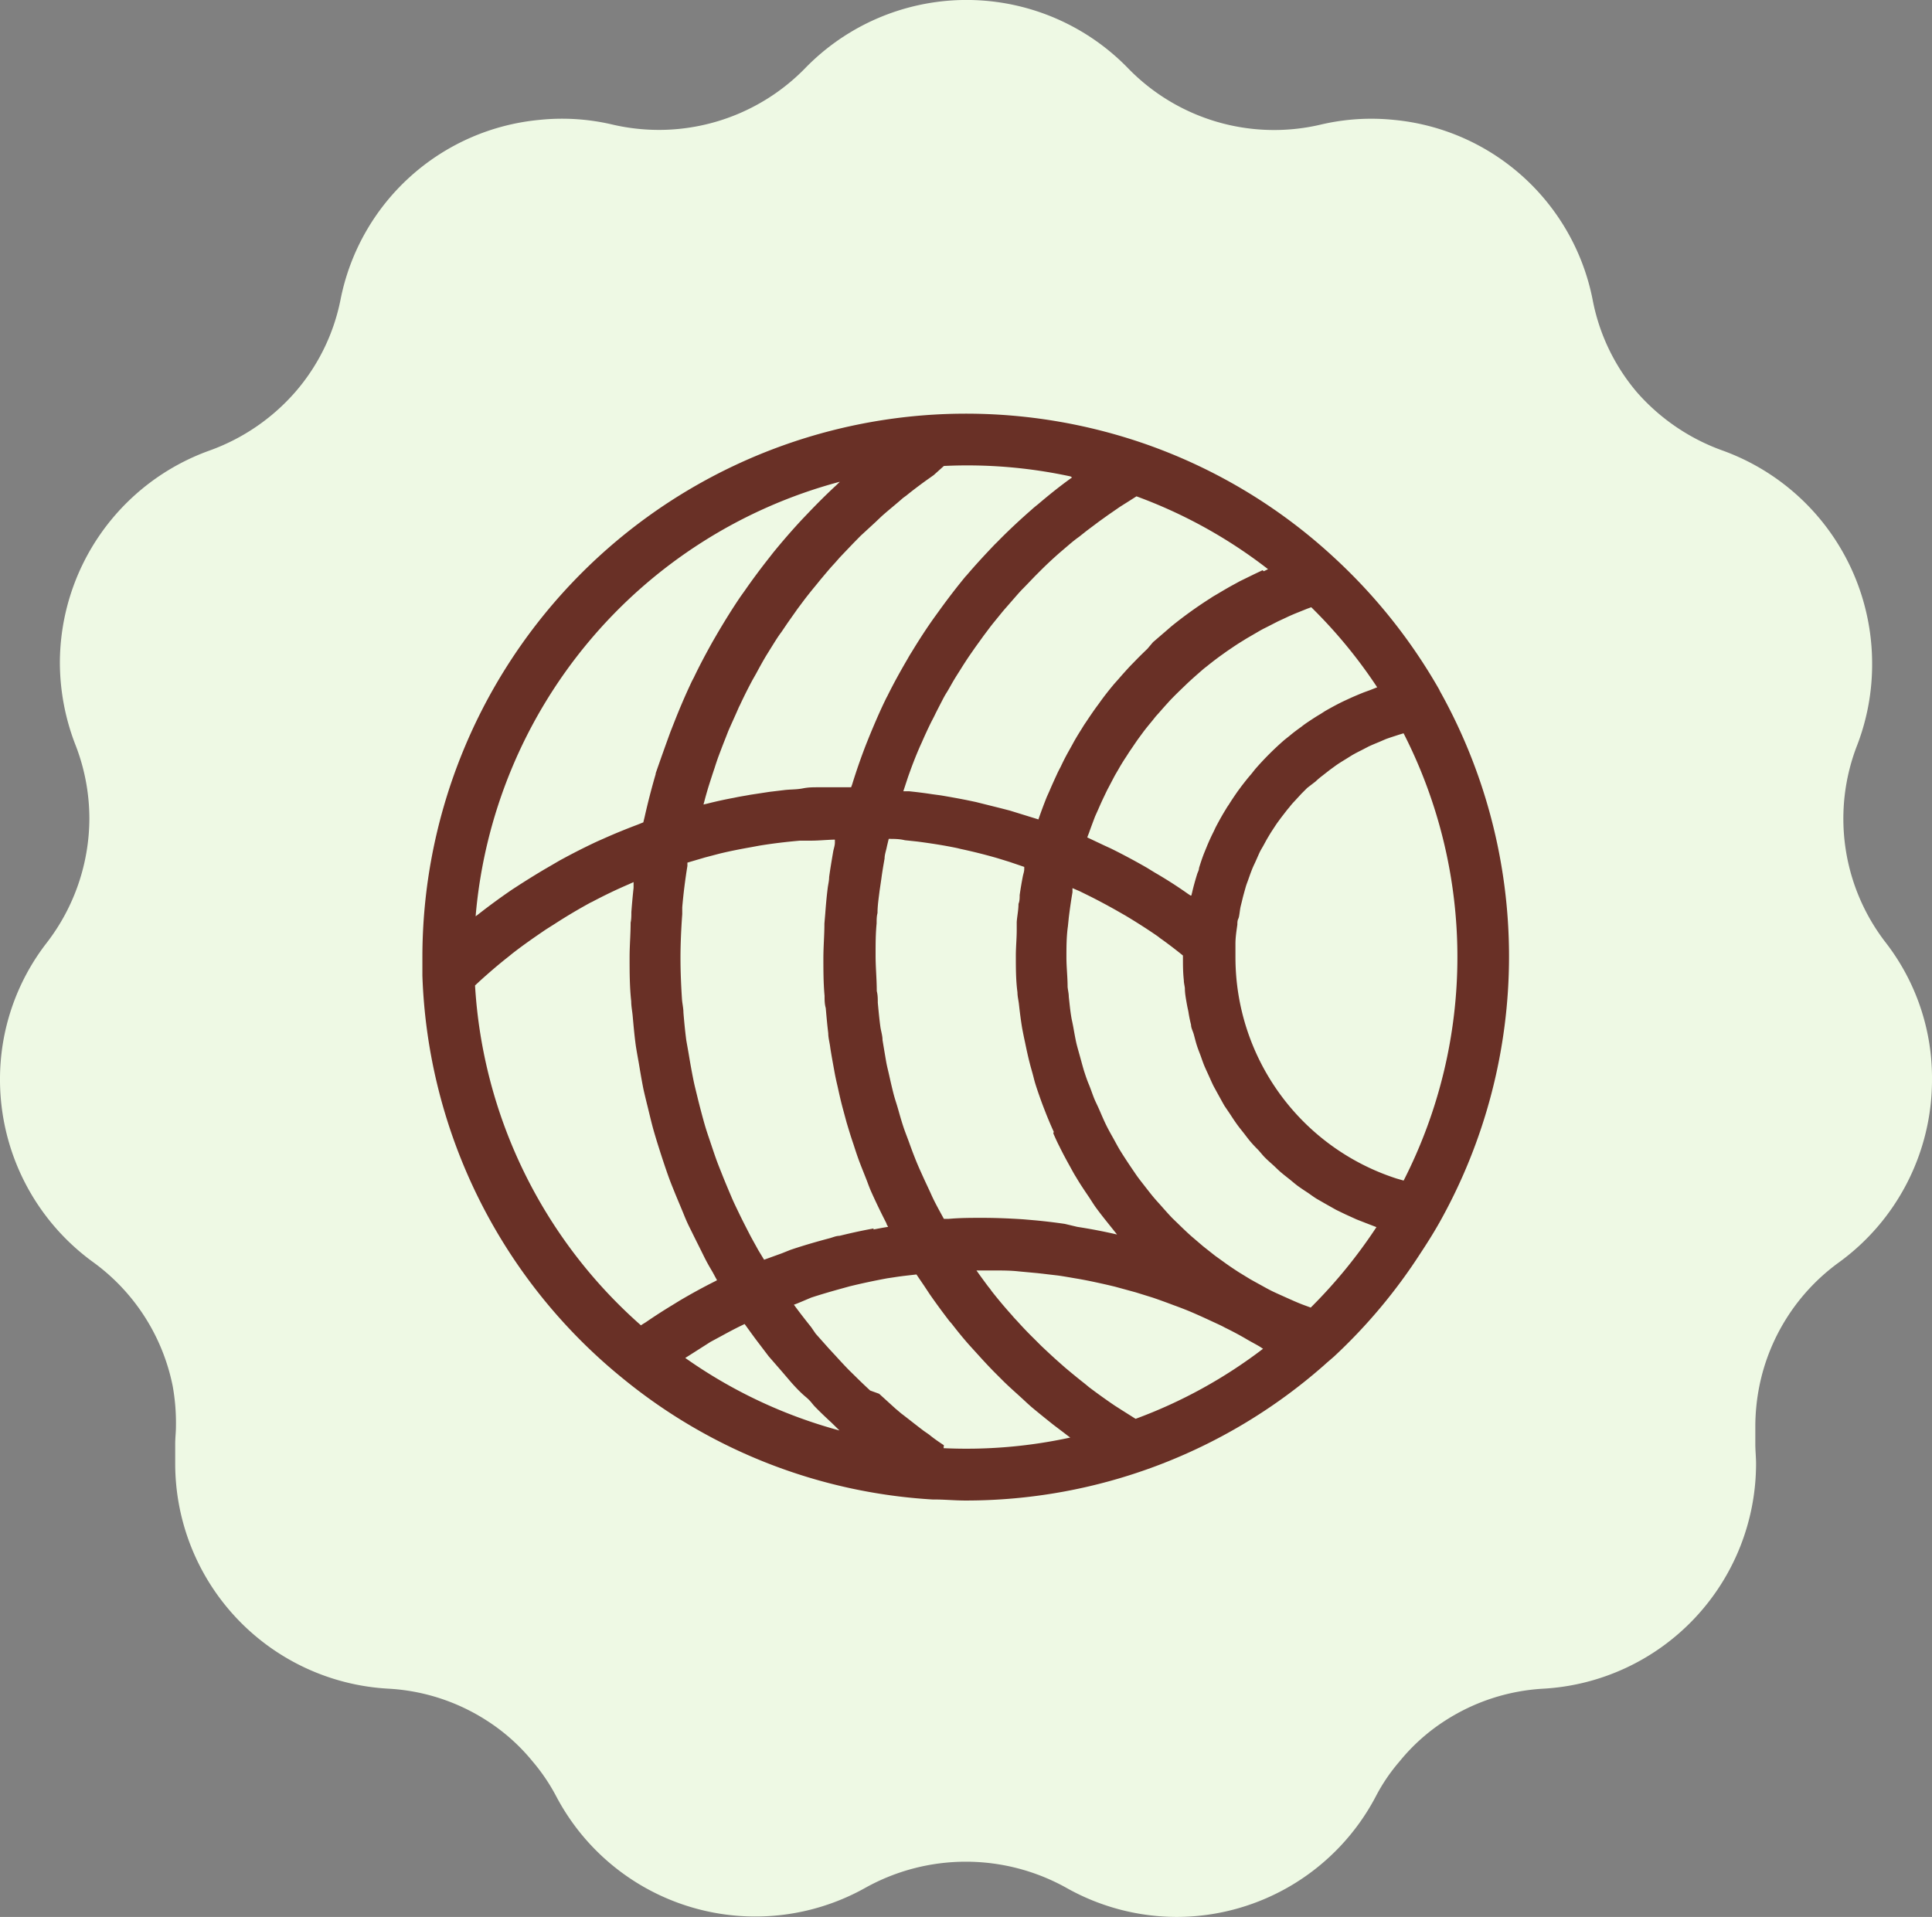
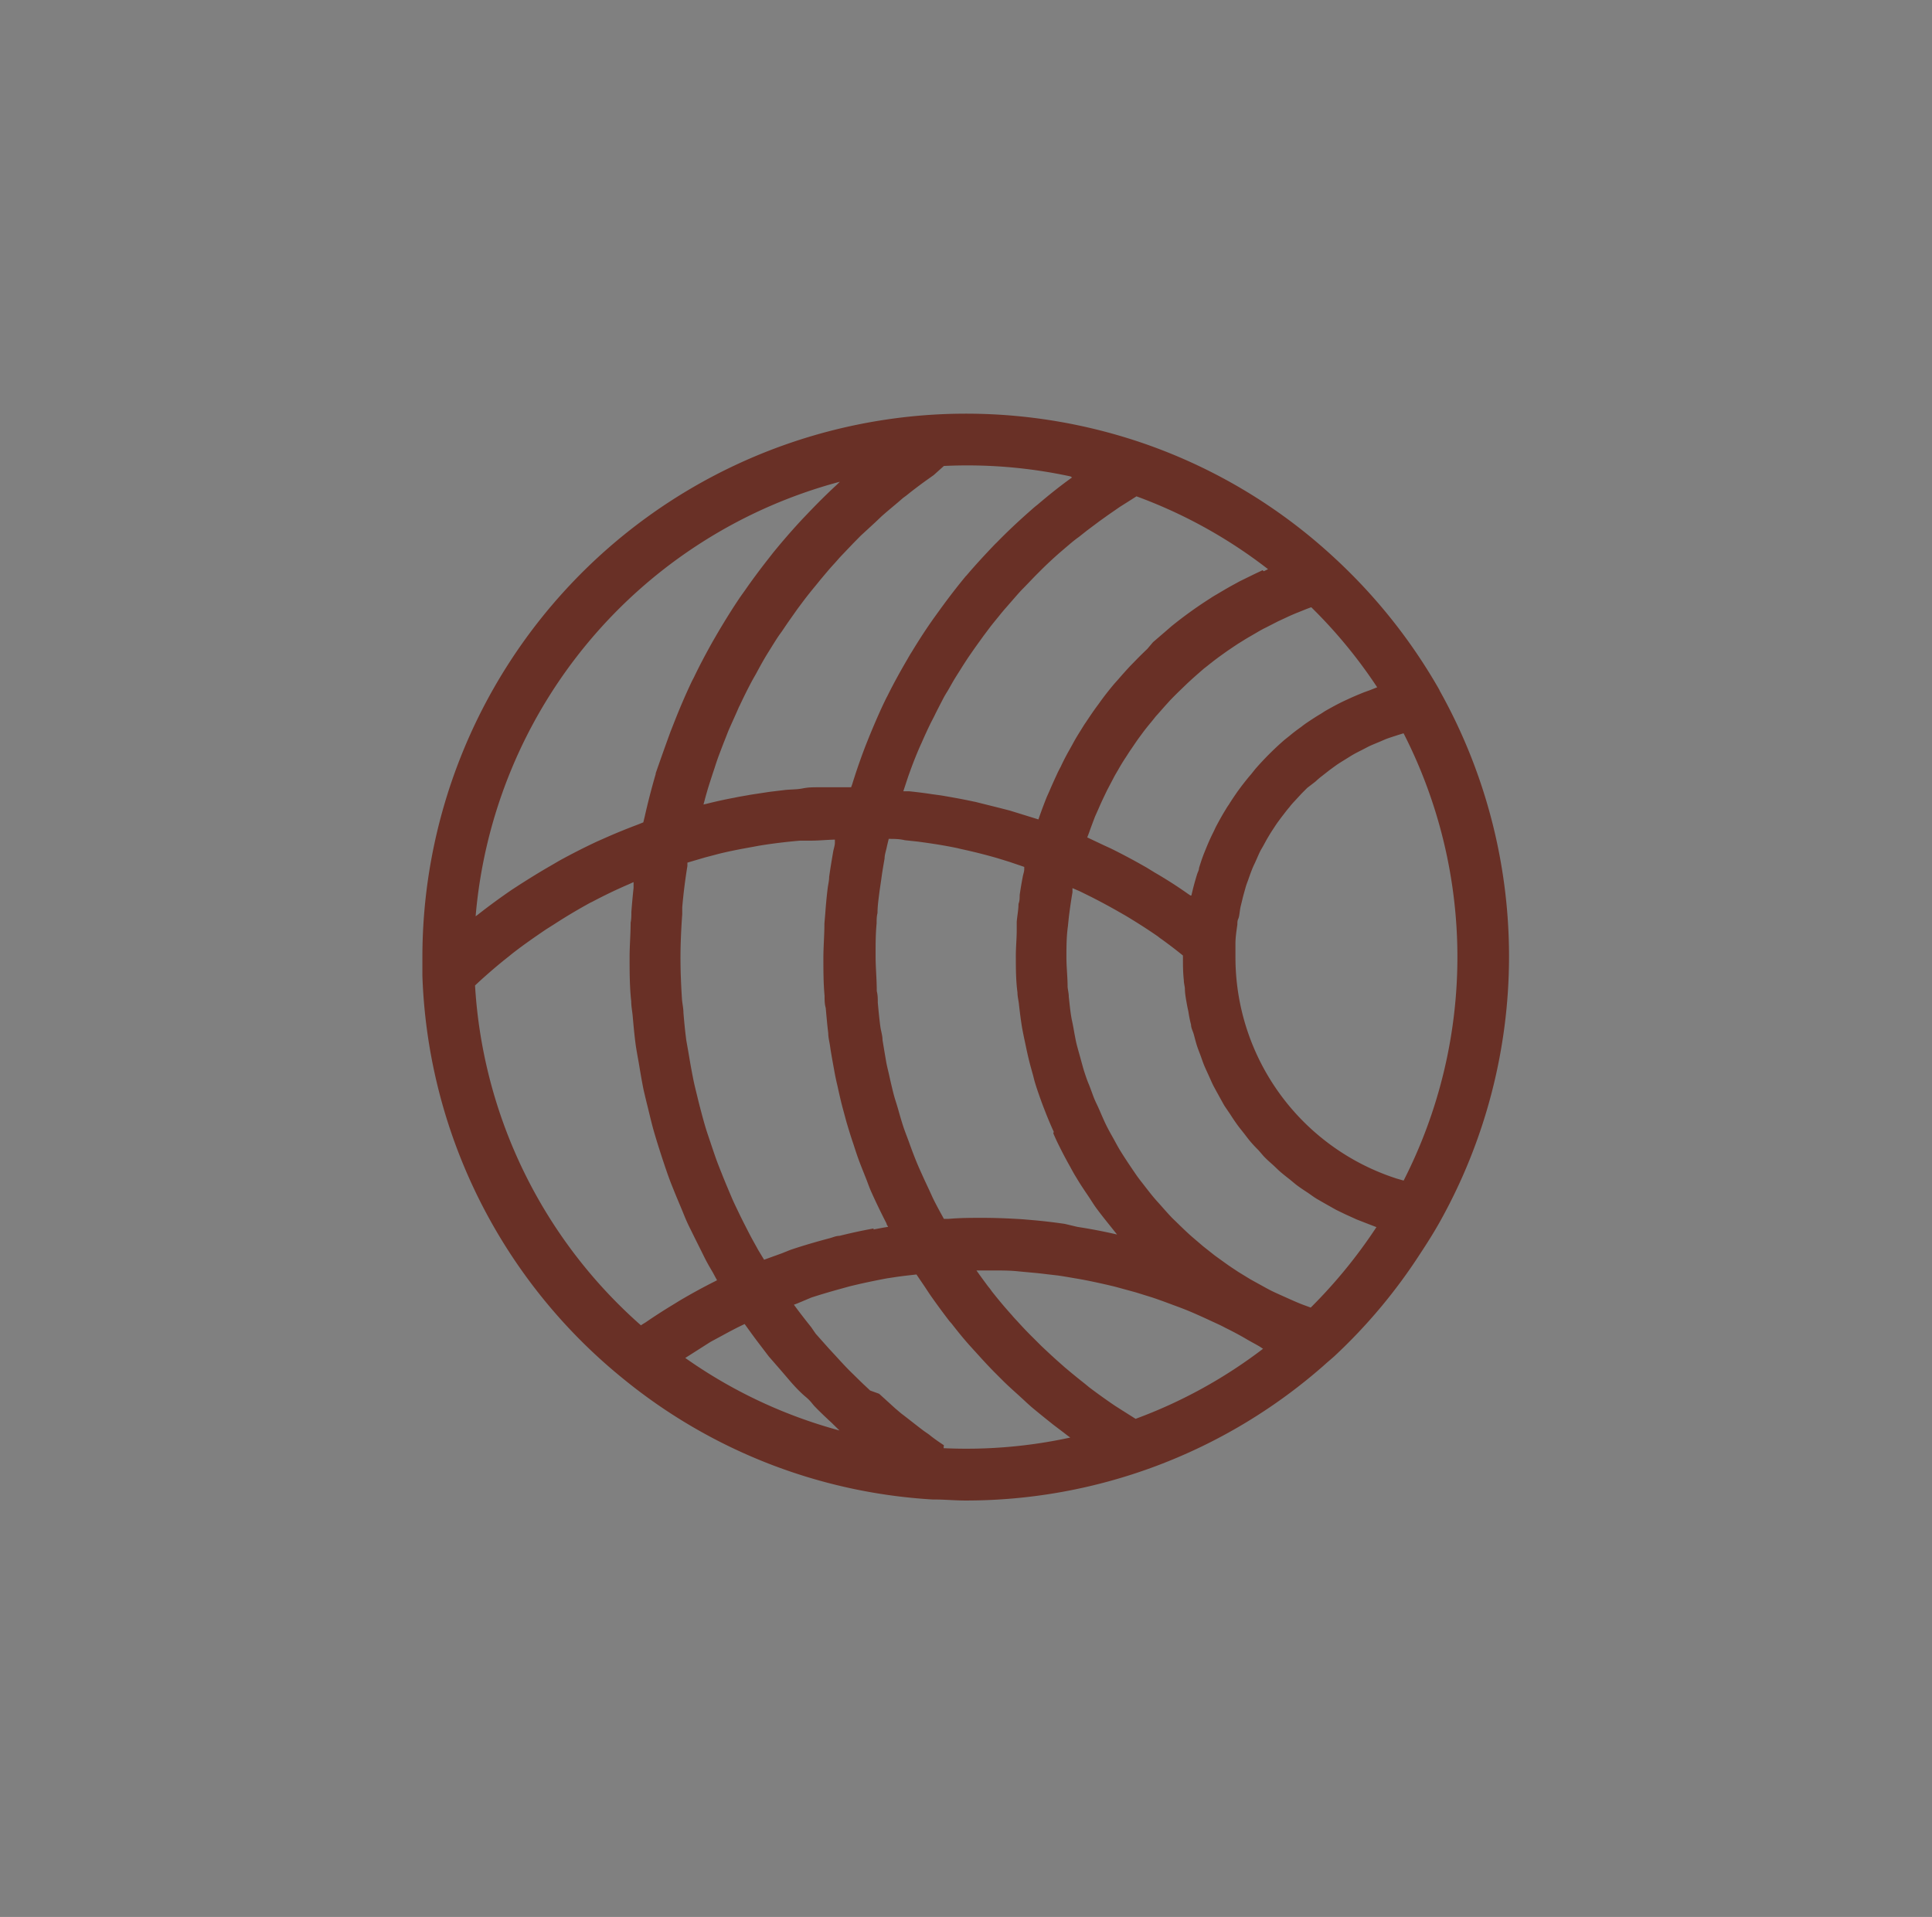
<svg xmlns="http://www.w3.org/2000/svg" viewBox="0 0 131 130">
  <rect x="0" y="0" width="131" height="130" fill="#808080" stroke="none" />
  <defs>
    <style>.cls-1{fill:#eef9e4;}.cls-2{fill:#693026;}</style>
  </defs>
  <g id="Layer_2" data-name="Layer 2">
    <g id="Layer_1-2" data-name="Layer 1">
-       <path class="cls-1" d="M79.8,130a15.27,15.27,0,0,1-7.54-2,14,14,0,0,0-13.54,0,15.26,15.26,0,0,1-21-6.17,13,13,0,0,0-1.61-2.38A13.16,13.16,0,0,0,33,116.68a13.68,13.68,0,0,0-6.67-2.16A15.29,15.29,0,0,1,11.88,99.27c0-.43,0-.88,0-1.33s.05-.8.05-1.19A14.11,14.11,0,0,0,11.71,94a13.71,13.71,0,0,0-5.4-8.41A15.3,15.3,0,0,1,0,73.25a15.08,15.08,0,0,1,3.19-9.34A13.86,13.86,0,0,0,6.06,55.5a13.78,13.78,0,0,0-.95-5,15.49,15.49,0,0,1-1.05-5.56A15.32,15.32,0,0,1,14.22,30.55,14,14,0,0,0,20,26.61a13.59,13.59,0,0,0,3.09-6.29A15.19,15.19,0,0,1,36.58,8.13a14.88,14.88,0,0,1,5,.33,14,14,0,0,0,3.12.35,13.86,13.86,0,0,0,9.87-4.16,15.26,15.26,0,0,1,21.94,0,13.8,13.8,0,0,0,13,3.81,15,15,0,0,1,5-.33,15.19,15.19,0,0,1,13.48,12.2A13.61,13.61,0,0,0,111,26.61a14,14,0,0,0,5.79,3.94,15.36,15.36,0,0,1,10.15,14.39,15.28,15.28,0,0,1-1,5.56,13.73,13.73,0,0,0,1.92,13.42A15,15,0,0,1,131,73.25a15.3,15.3,0,0,1-6.31,12.36,13.71,13.71,0,0,0-5.4,8.41,14.11,14.11,0,0,0-.27,2.73c0,.39,0,.79,0,1.19s.05.9.05,1.33a15.29,15.29,0,0,1-14.41,15.25A13.68,13.68,0,0,0,98,116.68a13.09,13.09,0,0,0-3.1,2.77,12.29,12.29,0,0,0-1.62,2.39A15.27,15.27,0,0,1,79.8,130" />
      <path class="cls-2" d="M97.63,46.84a37.2,37.2,0,0,0-7.14-9A36.57,36.57,0,0,0,77.34,30a37,37,0,0,0-14.06-1.88h0A36.88,36.88,0,0,0,28.64,64.91c0,.36,0,.71,0,1.07v.18A36.78,36.78,0,0,0,42.23,93.48h0a36.56,36.56,0,0,0,21,8.21h.11c.7,0,1.41.07,2.12.07a36.74,36.74,0,0,0,24.28-9.14l.2-.18.51-.44h0a36.77,36.77,0,0,0,5.86-7c.39-.59.85-1.31,1.28-2.07a36.88,36.88,0,0,0,0-36.14M95.2,80.07l-.52-.15a15.77,15.77,0,0,1-10.91-15c0-.21,0-.41,0-.62V64h0c0-.44.07-.87.13-1.3,0-.13,0-.27.07-.41s.09-.57.16-.85.08-.32.12-.49.13-.49.2-.74.11-.33.17-.5.16-.46.25-.69.14-.33.22-.5.19-.43.29-.65.17-.32.26-.48.22-.41.34-.61.19-.32.29-.47.25-.39.39-.58.22-.3.33-.44.28-.37.43-.54a4.71,4.71,0,0,1,.36-.42l.47-.51.39-.39L89.2,53a5,5,0,0,1,.42-.36l.55-.43.44-.32c.2-.14.4-.26.61-.39l.45-.28c.22-.13.44-.24.66-.35l.46-.24c.23-.11.48-.21.72-.31l.44-.19c.29-.11.59-.2.89-.3l.33-.1h0a33.35,33.35,0,0,1,0,30.34M93.38,46.61l-.48.19-.44.16c-.37.15-.73.3-1.09.47l-.24.11c-.44.21-.86.44-1.28.68l-.31.2c-.31.18-.61.38-.91.58-.13.09-.26.18-.38.28-.28.2-.55.4-.81.62l-.34.27a20.07,20.07,0,0,0-2,2l-.27.34c-.22.25-.43.52-.64.79l-.28.38c-.2.29-.4.58-.59.89a3.28,3.28,0,0,0-.2.31c-.25.4-.48.82-.7,1.24l-.12.26q-.26.51-.48,1.05l-.18.44c-.12.31-.23.63-.34,1,0,.15-.1.3-.14.45-.12.39-.23.78-.32,1.17l-.06.24s0,0,0,0l-.06,0-.18-.12q-1.09-.77-2.25-1.44l-.52-.32c-.8-.46-1.62-.9-2.45-1.31l-.48-.22-1.12-.53a0,0,0,0,0,0,0l.12-.31c.13-.37.27-.74.41-1.11l.22-.49c.13-.3.26-.59.4-.88s.17-.36.26-.53l.42-.8c.1-.19.21-.36.31-.54s.3-.51.46-.75.22-.35.34-.52.33-.49.5-.73l.36-.49c.18-.24.37-.47.56-.7s.24-.31.37-.45.42-.48.63-.71.24-.27.36-.39c.27-.28.54-.54.81-.8l.25-.24c.36-.34.73-.66,1.12-1l.23-.18c.31-.25.62-.49.94-.72l.42-.3c.27-.18.54-.37.81-.54l.5-.31.79-.46c.17-.1.35-.2.54-.29l.8-.41.56-.26c.27-.13.55-.25.83-.36l.57-.23.3-.11a33.36,33.36,0,0,1,4.51,5.49m-22,30.19c.13.3.26.59.41.88.22.45.45.88.69,1.31.15.27.29.54.45.79.28.48.59.93.9,1.39.13.2.26.41.4.61.47.65,1,1.28,1.47,1.88h0c-.9-.21-1.8-.38-2.7-.52L72.2,83c-.68-.1-1.36-.18-2-.24l-.81-.07c-.92-.06-1.85-.1-2.79-.1-.74,0-1.5,0-2.28.07H64l-.36-.66c-.17-.32-.34-.64-.5-1s-.37-.79-.55-1.19-.3-.66-.44-1-.32-.81-.47-1.23-.25-.66-.37-1-.27-.85-.39-1.28-.21-.67-.3-1-.22-.89-.32-1.34-.16-.65-.22-1-.17-1-.24-1.43c0-.31-.11-.62-.15-.93-.07-.53-.12-1.06-.17-1.6,0-.26,0-.52-.07-.79,0-.8-.08-1.6-.08-2.4s0-1.46.07-2.19c0-.24,0-.47.06-.7,0-.5.08-1,.14-1.5l.12-.82c.06-.46.14-.92.22-1.38,0-.27.11-.55.16-.83l.12-.5c.36,0,.73,0,1.09.09l.85.09c.91.12,1.83.26,2.73.45l.2.05c.84.18,1.68.39,2.51.63l.81.25,1,.34,0,.15c0,.17-.07.34-.1.51-.08.41-.15.83-.21,1.25,0,.2,0,.4-.08.6,0,.41-.09.82-.12,1.22,0,.18,0,.36,0,.54,0,.59-.06,1.17-.06,1.75,0,.84,0,1.67.11,2.49,0,.27.07.53.1.8.06.55.13,1.1.22,1.64.06.31.12.62.19.93.1.49.21,1,.33,1.46.08.32.18.63.27,1s.28.92.44,1.37.23.62.35.93.36.89.56,1.32M77,96.22l-.92-.58-.5-.32c-.59-.4-1.16-.81-1.73-1.24l-.29-.24c-.46-.36-.91-.73-1.36-1.11l-.52-.46c-.37-.33-.73-.67-1.08-1l-.51-.51c-.38-.37-.75-.76-1.11-1.16-.12-.13-.25-.26-.36-.4-.48-.53-.94-1.08-1.38-1.64a3.15,3.15,0,0,0-.22-.29q-.42-.56-.81-1.11h.12c.4,0,.8,0,1.2,0s1,0,1.53.06l1.29.12,1.38.16c.43.06.86.14,1.28.21s.92.17,1.38.27.81.18,1.22.28l1.39.38,1.16.36q.7.24,1.41.51c.36.13.73.27,1.09.42s.94.41,1.41.63.69.31,1,.48c.49.24,1,.51,1.44.77.3.18.62.34.92.52l.21.14A33,33,0,0,1,77,96.22M59.24,83.31c-.78.14-1.55.31-2.32.5-.21,0-.42.09-.62.15-.91.24-1.81.5-2.7.8L53,85l-1.19.43-.4-.66c-.2-.37-.41-.73-.6-1.1s-.47-.91-.69-1.37-.37-.76-.53-1.14-.4-.94-.59-1.42-.31-.77-.45-1.16-.34-1-.5-1.47-.25-.77-.36-1.17-.27-1-.4-1.54-.19-.76-.27-1.15-.21-1.09-.3-1.64c-.06-.37-.13-.73-.19-1.09-.08-.62-.14-1.24-.19-1.85,0-.31-.08-.62-.1-.93-.06-.93-.1-1.86-.1-2.8s.05-2,.12-2.95l0-.46c.08-.94.2-1.88.35-2.81l0-.22,1.19-.35.95-.25c.73-.18,1.46-.32,2.19-.45l.54-.1c.91-.15,1.84-.26,2.76-.34l.74,0c.54,0,1.09-.06,1.63-.07l0,.2c0,.19-.07.39-.11.58-.1.59-.2,1.17-.28,1.76,0,.26-.07.51-.1.77-.07.56-.12,1.11-.16,1.67l-.06.71c0,.79-.07,1.57-.07,2.35s0,1.7.08,2.55c0,.28,0,.55.08.83.05.57.1,1.14.17,1.71,0,.32.1.65.14,1,.08.52.17,1,.27,1.55.06.34.13.67.21,1,.11.5.22,1,.35,1.49l.27,1c.15.5.3,1,.47,1.49.1.31.2.62.31.93.19.53.39,1,.61,1.57.1.27.2.54.32.8q.45,1,1,2.07c0,.07.07.15.11.23a0,0,0,0,1,0,0l-.36.06-.64.12M85.61,38.67l-.55.26-1,.49-.53.29c-.33.18-.66.38-1,.58-.15.09-.3.17-.44.27a28.21,28.21,0,0,0-2.67,1.92l-.38.33-.86.74L77.8,44c-.26.25-.52.5-.77.76l-.41.42c-.26.28-.52.57-.77.86l-.32.36c-.35.42-.69.85-1,1.29l-.08.11c-.3.4-.58.82-.86,1.24-.1.14-.19.3-.28.44-.2.32-.4.64-.59,1l-.29.52c-.18.32-.34.64-.51,1-.09.17-.18.34-.26.52-.17.37-.34.74-.5,1.12l-.18.4q-.3.75-.57,1.53l-.29-.09-1.65-.51-.62-.16-1.68-.42-.38-.08c-.67-.14-1.35-.26-2-.37l-.59-.08c-.52-.08-1-.14-1.57-.2l-.38,0,.33-1,.18-.5c.2-.54.41-1.07.64-1.59l.11-.24c.19-.44.4-.89.61-1.32.09-.18.19-.36.28-.55s.33-.65.51-1,.23-.41.35-.61.33-.59.51-.88.26-.41.39-.62.35-.55.53-.82l.43-.62.57-.79.45-.6c.2-.26.41-.51.62-.77s.31-.38.47-.56l.68-.78c.15-.17.3-.34.46-.5s.54-.56.81-.84l.39-.39c.4-.4.82-.79,1.24-1.16l.35-.3c.32-.27.63-.55,1-.81l.53-.42.84-.63.6-.43.81-.56.65-.41.47-.3a33.11,33.11,0,0,1,8.92,4.94l-.29.14m-13-6.36h0c-.8.57-1.57,1.19-2.31,1.82-.15.12-.3.24-.44.37-.71.62-1.4,1.26-2.07,1.93-.13.13-.26.27-.4.4-.66.69-1.31,1.39-1.93,2.12l-.06.06c-.62.75-1.21,1.52-1.78,2.31l-.34.47c-.55.77-1.06,1.56-1.55,2.37-.1.15-.19.31-.28.47-.48.82-.94,1.65-1.36,2.5l-.06.11c-.43.87-.81,1.76-1.18,2.66l-.22.55c-.34.88-.65,1.77-.93,2.68l-.07.19-.45,0c-.54,0-1.09,0-1.64,0s-.8,0-1.21.08-.82.06-1.23.11l-1,.12-1.31.2c-.36.07-.72.12-1.08.2-.6.11-1.2.24-1.79.39l-.3.07c.06-.21.11-.42.17-.63s.14-.49.22-.74.24-.75.37-1.13c.07-.23.15-.46.23-.69.15-.4.3-.8.46-1.2l.23-.59c.22-.51.45-1,.68-1.53a2,2,0,0,1,.1-.21c.27-.58.56-1.16.86-1.72l.25-.44c.22-.41.45-.83.69-1.23l.36-.58c.22-.35.43-.7.66-1l.42-.62.67-.95.47-.63c.23-.3.47-.6.71-.89s.33-.41.5-.61.49-.59.75-.87.34-.39.52-.58l.82-.86.51-.52,1-.92.42-.4c.48-.43,1-.84,1.46-1.25l.22-.16c.43-.35.87-.68,1.31-1l.55-.39L64,31.6a33.13,33.13,0,0,1,8.59.71m-15.65.37-.25.24c-.65.6-1.28,1.23-1.89,1.87l-.42.44c-.67.72-1.32,1.47-1.94,2.23l-.36.46c-.55.7-1.07,1.4-1.57,2.12l-.3.42c-.55.81-1.07,1.65-1.57,2.5l-.33.57c-.44.79-.87,1.59-1.26,2.41-.05.1-.11.2-.16.31-.42.89-.81,1.8-1.17,2.72l-.26.66c-.34.93-.67,1.86-1,2.81a.43.43,0,0,0,0,.05c-.29,1-.53,1.93-.75,2.91l-.09.37-.4.16c-.77.29-1.53.6-2.29.94l-.43.19c-.86.4-1.72.84-2.56,1.3l-.65.38c-.68.39-1.34.8-2,1.22l-.57.37c-.79.54-1.57,1.11-2.32,1.7l-.15.11A33.42,33.42,0,0,1,56.91,32.68M32.21,66.83l.29-.27c.65-.59,1.31-1.16,2-1.7l.22-.18c.74-.58,1.52-1.12,2.3-1.65l.57-.36c.8-.52,1.61-1,2.45-1.46l.11-.05c.81-.43,1.64-.83,2.48-1.19l.33-.15c0,.13,0,.26,0,.39-.06.55-.11,1.1-.15,1.64,0,.25,0,.48-.05.72,0,.78-.07,1.56-.07,2.34,0,1,0,2,.11,3,0,.33.07.66.1,1,.06.67.12,1.34.21,2,.06.39.13.77.2,1.16.1.6.2,1.2.32,1.8.09.4.19.81.29,1.21.14.57.27,1.14.43,1.69s.25.83.38,1.24.35,1.08.54,1.62.31.82.47,1.22.42,1,.65,1.57.36.8.55,1.19.5,1,.76,1.53.41.77.63,1.15c.1.18.19.36.29.53l-.13.07c-.82.41-1.62.85-2.4,1.31l-.52.32c-.61.37-1.2.75-1.78,1.15-.11.07-.22.13-.33.21A33.35,33.35,0,0,1,32.21,66.83M46.32,92.19c.17-.12.34-.22.51-.33L48.18,91l.76-.41c.42-.23.83-.45,1.26-.66l.29-.14.21.29c.26.36.52.72.79,1.07l.63.83.87,1,.65.76c.31.35.64.7,1,1s.42.46.64.68c.36.37.73.72,1.11,1.07l.53.52a33.08,33.08,0,0,1-10.57-5m17.65,6c-.35-.23-.7-.47-1-.72l-.36-.25c-.52-.39-1-.78-1.54-1.19l-.39-.33-1.1-1L59,94.3c-.31-.29-.62-.58-.92-.88l-.53-.52c-.29-.3-.58-.61-.86-.92l-.49-.53-.89-1L55,90c-.4-.5-.79-1-1.17-1.52.16-.05.31-.12.46-.18L55,88c.64-.21,1.29-.4,1.94-.58l.65-.18c.85-.21,1.71-.39,2.57-.55l.47-.07c.5-.08,1-.13,1.51-.19l.53.78.37.56c.43.62.88,1.23,1.34,1.83a3.88,3.88,0,0,1,.26.31c.39.5.8,1,1.22,1.46l.5.55c.37.41.75.82,1.14,1.21l.48.48c.53.53,1.09,1,1.66,1.54l.29.26c.49.41,1,.82,1.49,1.21l.58.44c.19.14.37.29.57.43a33.13,33.13,0,0,1-8.59.72m24.91-9.53-.52-.19c-.29-.11-.57-.23-.86-.36s-.65-.29-1-.45-.55-.27-.82-.42-.62-.34-.92-.51L84,86.28c-.29-.19-.58-.38-.86-.58l-.75-.54-.81-.64-.69-.59c-.26-.22-.51-.46-.76-.7l-.65-.63c-.24-.25-.47-.51-.69-.76s-.41-.45-.6-.68-.43-.54-.64-.81-.37-.47-.54-.72-.39-.57-.58-.86-.32-.49-.48-.75-.34-.61-.51-.91-.29-.52-.42-.78-.3-.65-.45-1-.25-.53-.36-.79-.25-.69-.38-1-.2-.53-.29-.8-.21-.73-.31-1.09-.15-.53-.22-.8-.16-.78-.23-1.17-.11-.51-.15-.77c-.07-.43-.11-.87-.16-1.31,0-.23-.06-.45-.08-.67,0-.67-.08-1.34-.08-2s0-1.41.1-2.11l.06-.59c.07-.57.15-1.14.25-1.72,0-.09,0-.19,0-.28l.49.21.73.36q.89.45,1.74.93l.63.36c.75.45,1.49.92,2.21,1.42a2.92,2.92,0,0,0,.28.21q.72.52,1.41,1.08v.13c0,.52,0,1,.06,1.55,0,.18.05.35.07.53,0,.33.06.66.12,1s.08.4.12.6a8.76,8.76,0,0,0,.18.89c0,.21.12.42.18.63s.14.55.23.82.16.43.24.65.17.5.28.75.19.42.29.64.21.48.33.71l.34.62c.13.23.25.46.38.68l.4.59c.14.22.28.43.43.64s.29.38.44.57.31.41.47.6.32.36.49.53.33.39.51.57.35.33.53.49.37.36.56.52.37.3.56.45.4.34.61.49.39.27.59.4.43.31.66.45l.61.35.71.4.62.3.77.35.64.25.7.27a34.27,34.27,0,0,1-4.5,5.5" />
    </g>
  </g>
</svg>